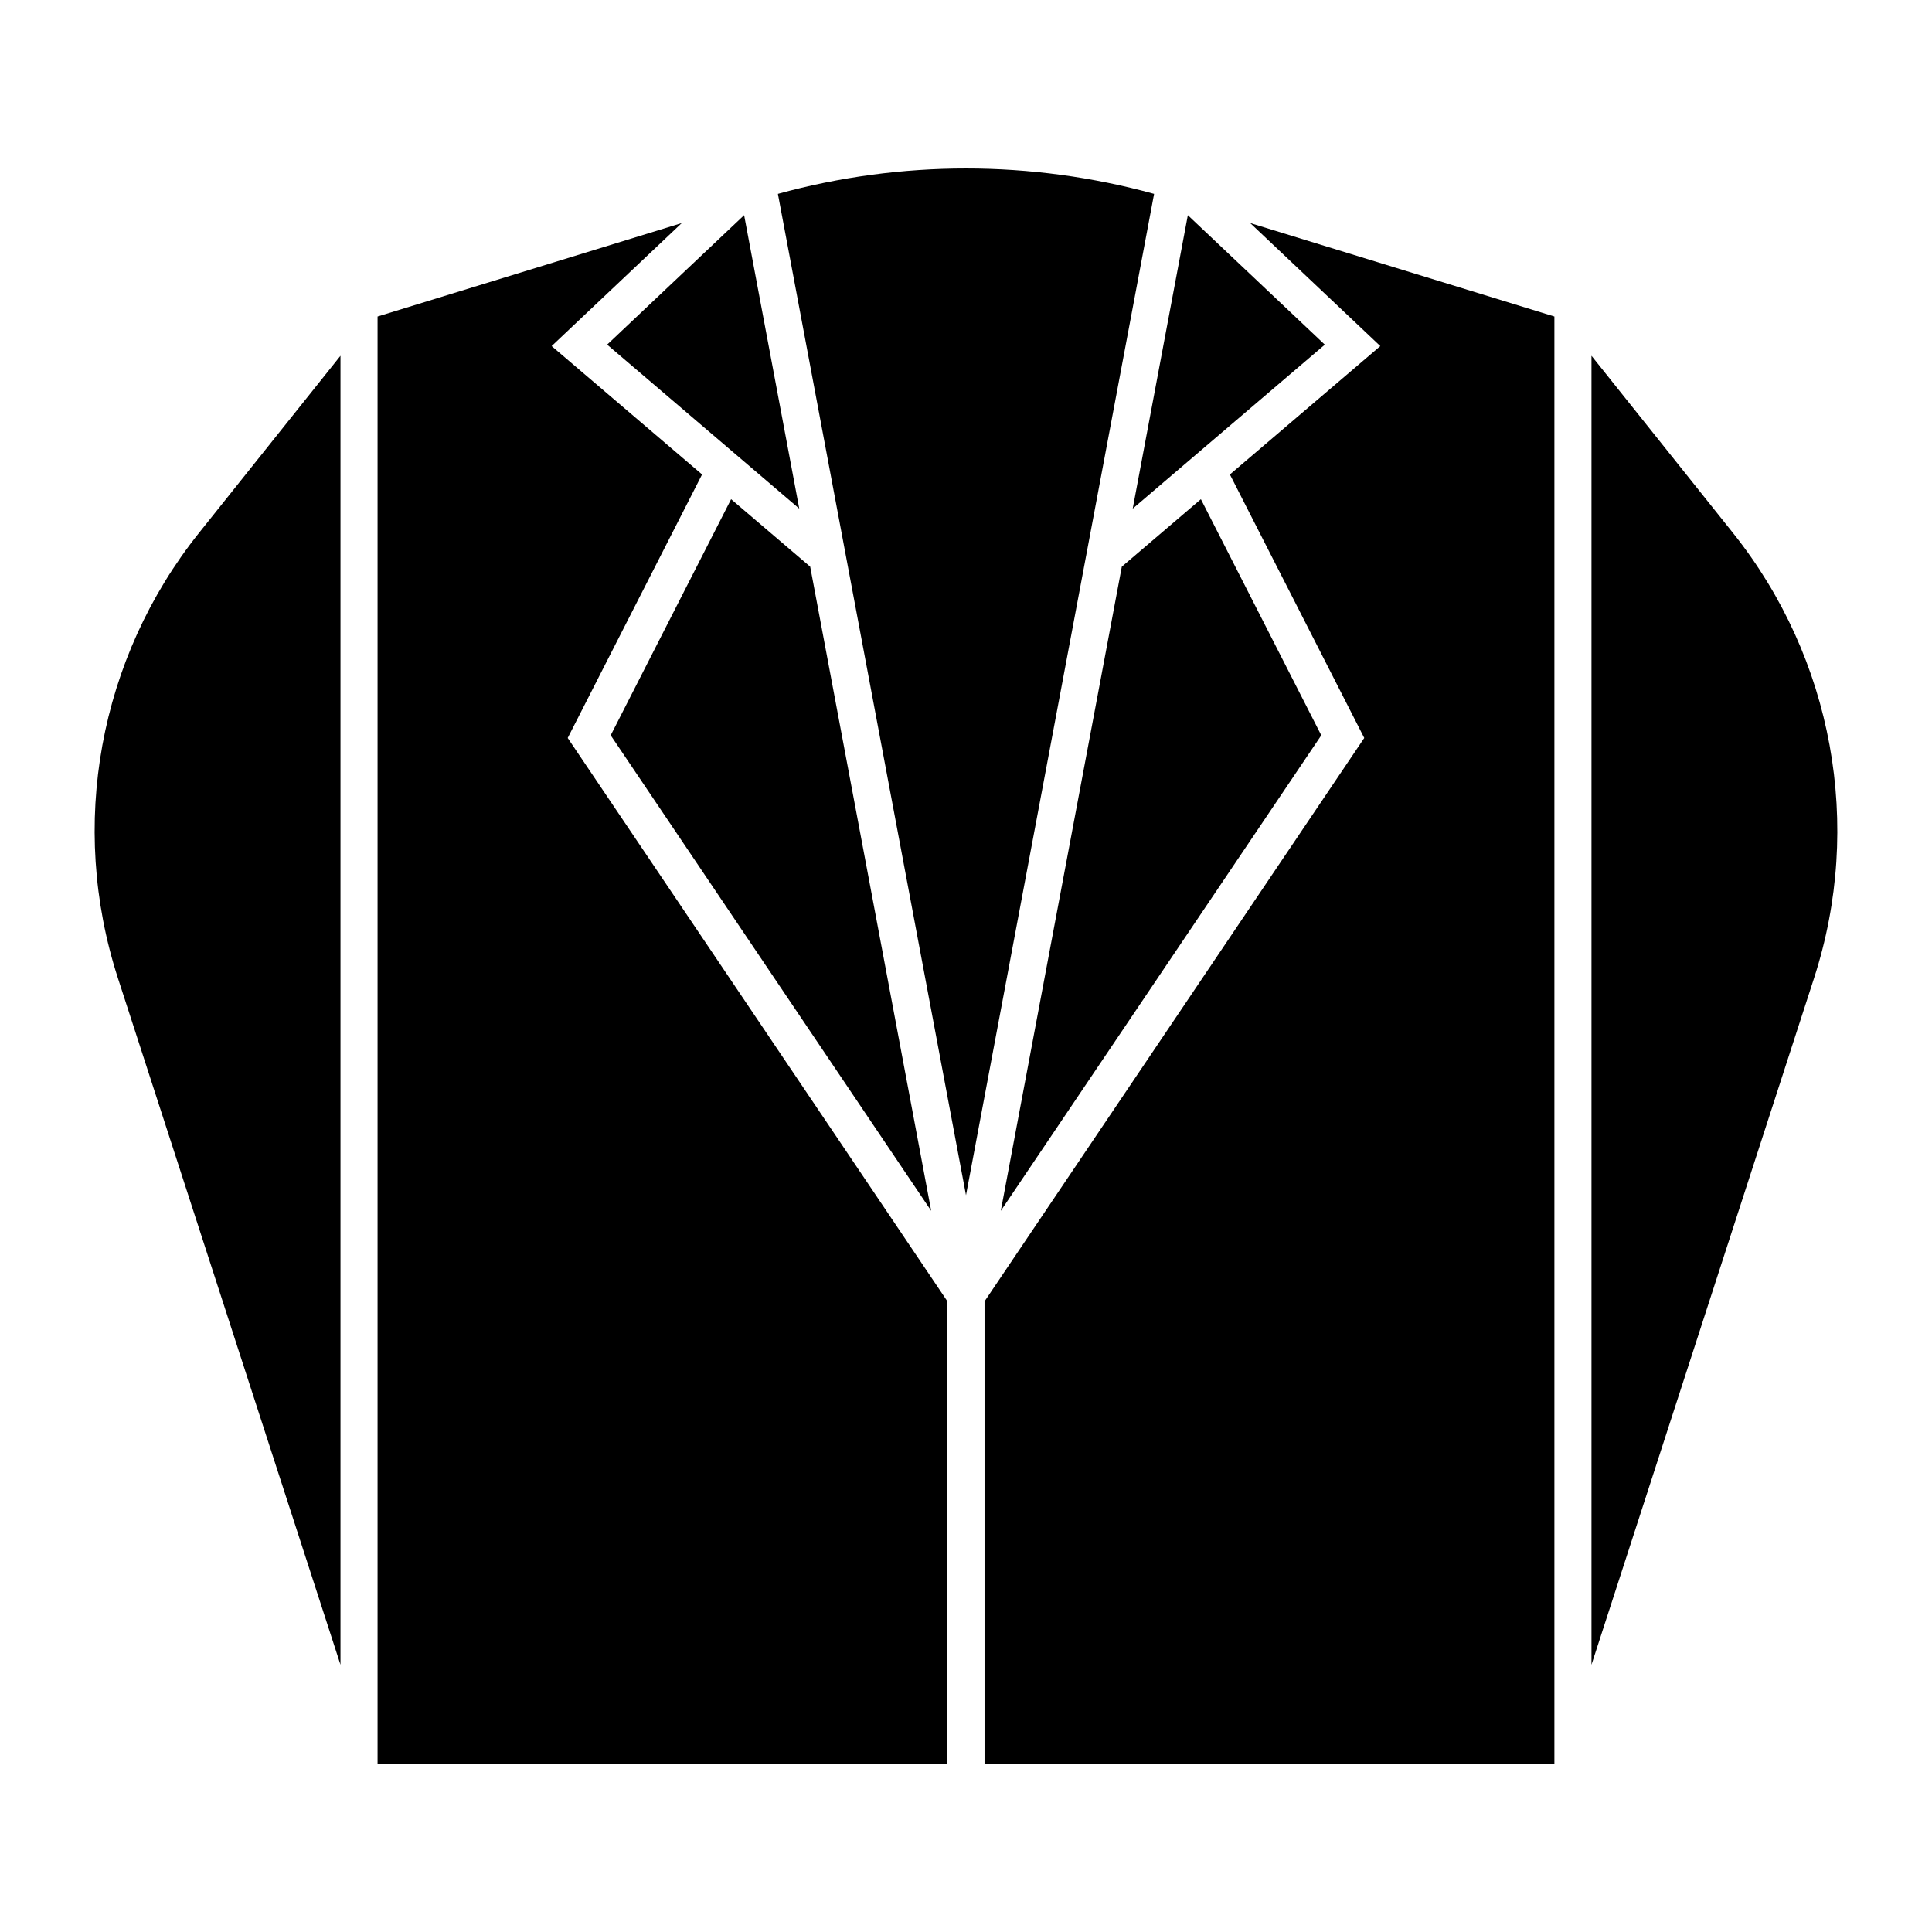
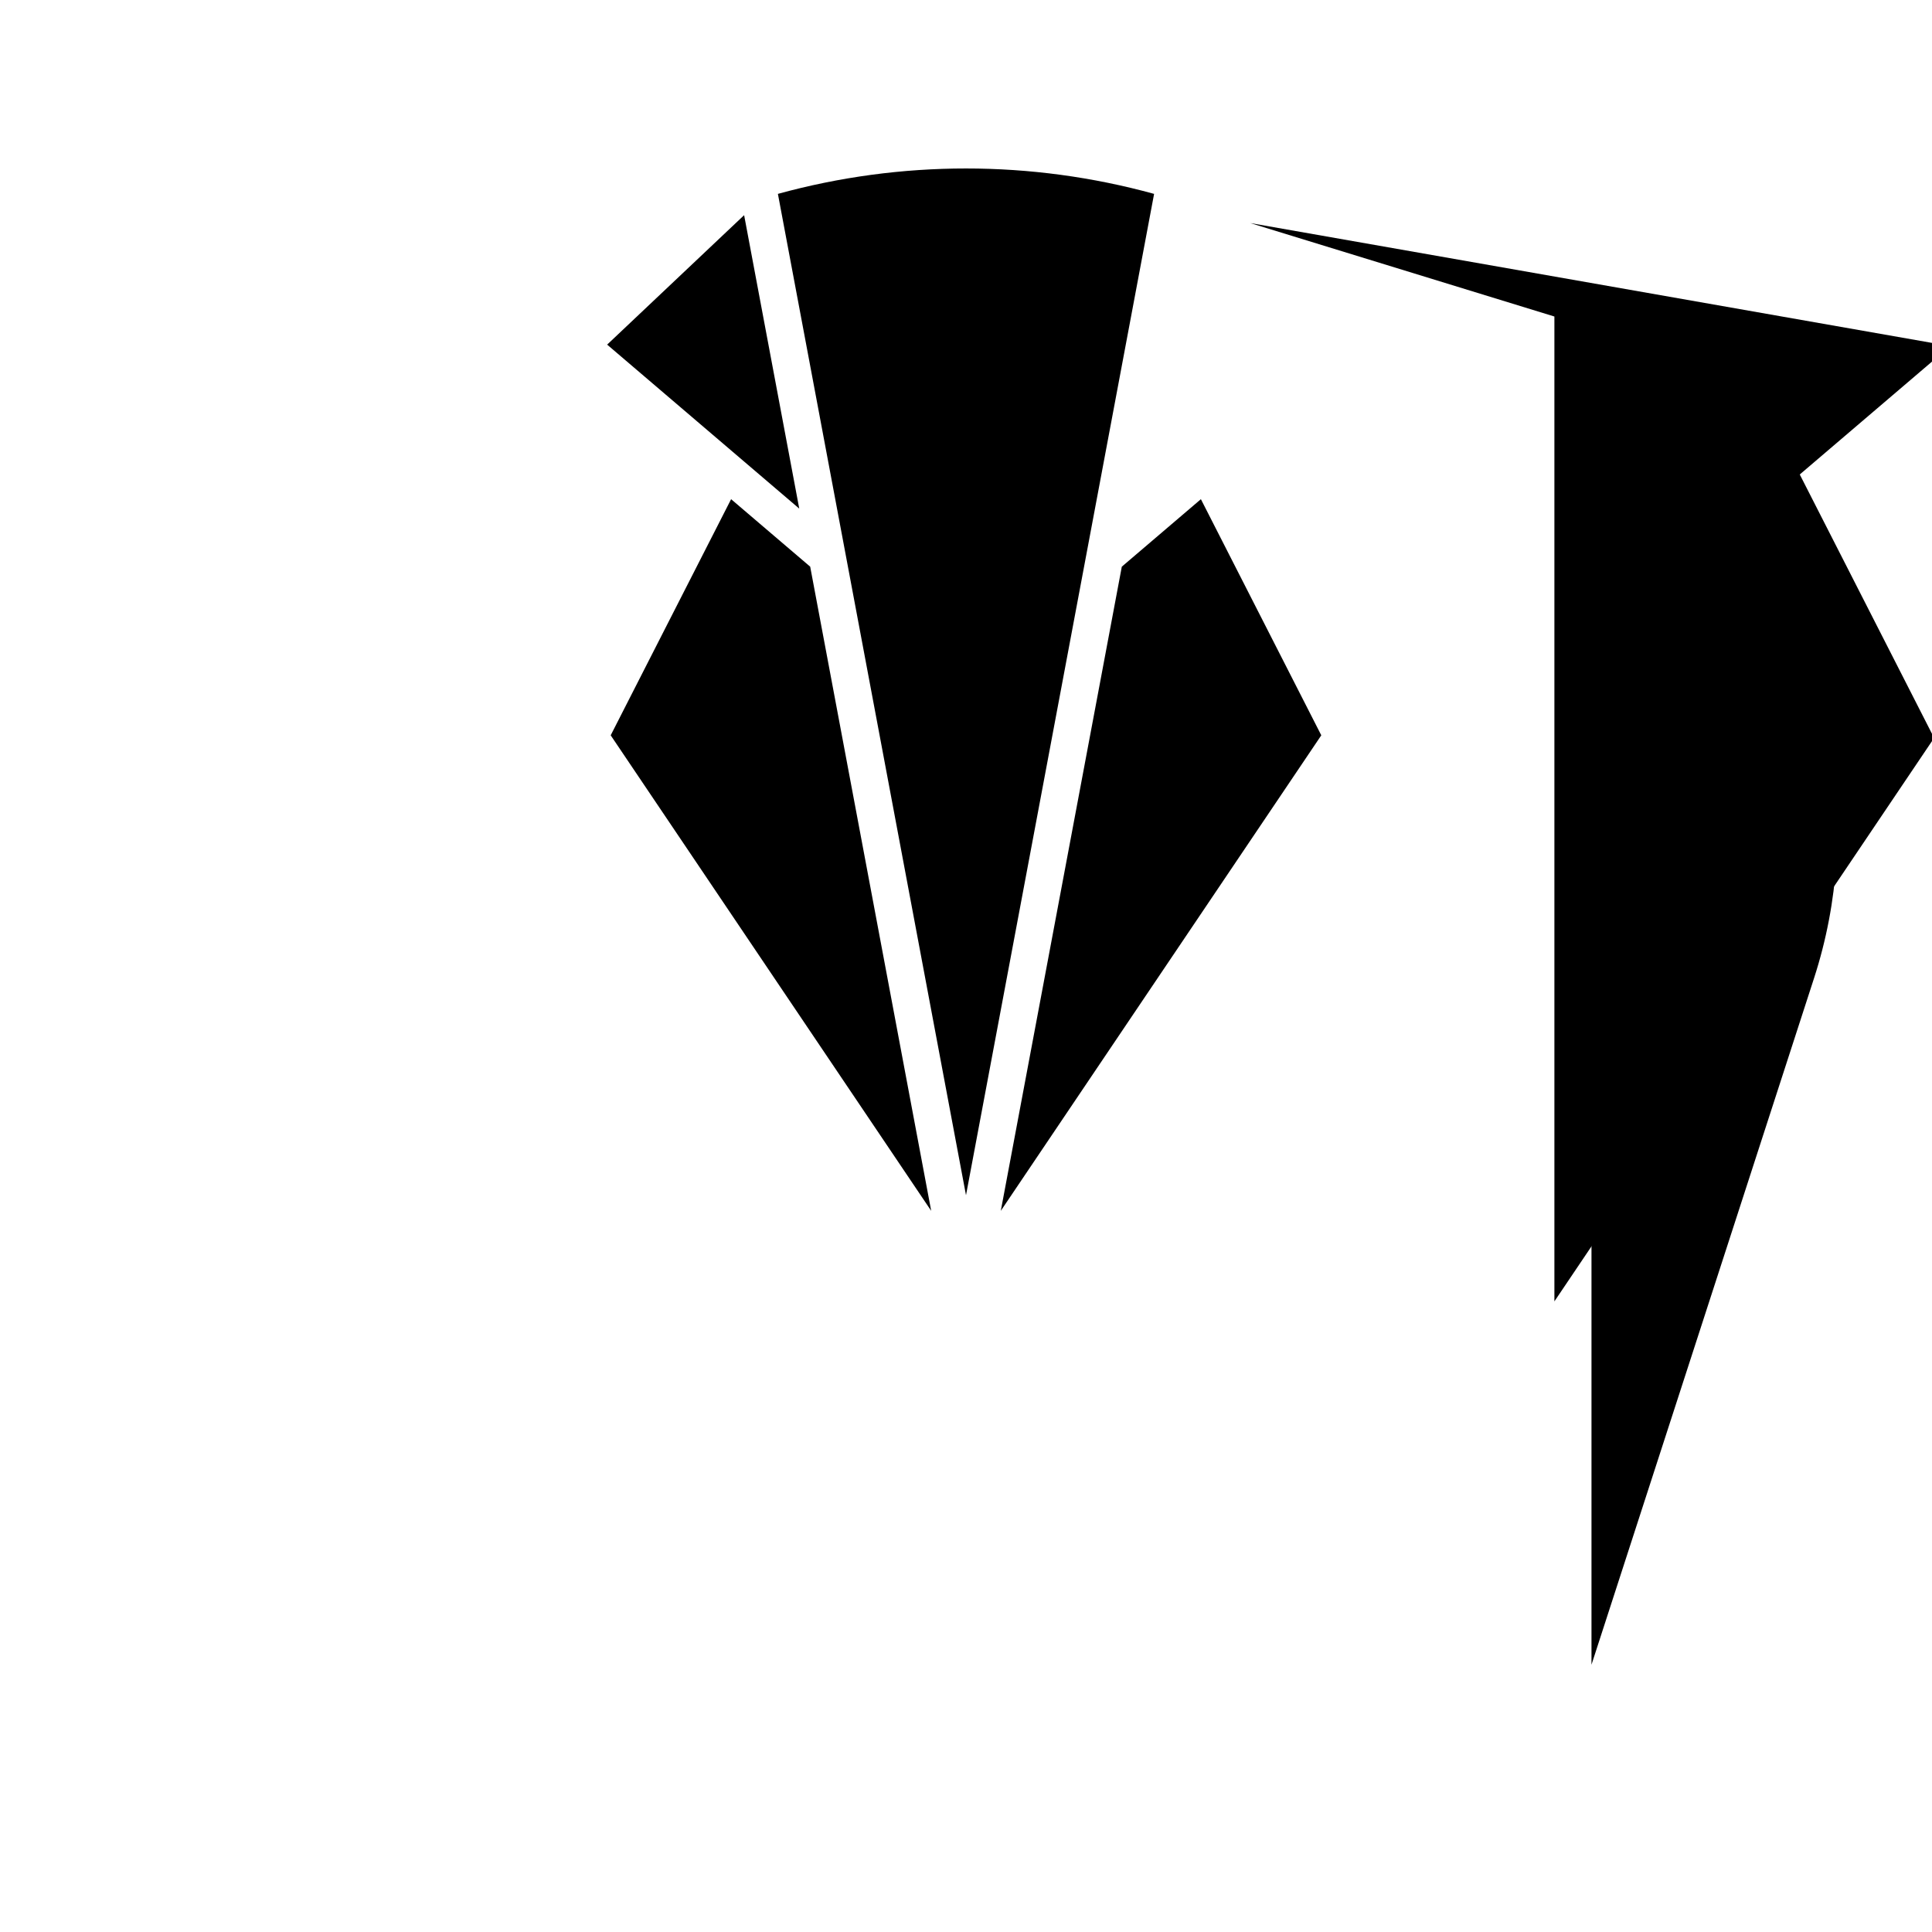
<svg xmlns="http://www.w3.org/2000/svg" fill="#000000" width="800px" height="800px" version="1.1" viewBox="144 144 512 512">
  <g>
    <path d="m400 460.75-49.848-265.37c32.625-8.977 67.07-8.977 99.695 0z" />
-     <path d="m324.68 203.11-80.621 24.77v383.48h151.02v-122.48l-100.63-149.31 35.605-69.832-39.863-34.023z" />
    <path d="m337.75 276.29-31.91 62.574 84.934 126.02-32.066-170.71z" />
    <path d="m304.9 235.33 36.301-34.309 14.609 77.766z" />
    <path d="m565.76 585.17v-346.89l37.48 46.926v0.004c26.539 33.227 34.617 77.559 21.504 118.01z" />
-     <path d="m475.31 203.11 80.621 24.77v383.48h-151.02v-122.48l100.63-149.31-35.605-69.828 39.863-34.023z" />
-     <path d="m234.23 238.28v346.89l-58.98-181.95v-0.004c-13.113-40.449-5.039-84.781 21.5-118.01z" />
+     <path d="m475.31 203.11 80.621 24.77v383.48v-122.48l100.63-149.31-35.605-69.828 39.863-34.023z" />
    <path d="m462.25 276.29 31.906 62.574-84.934 126.02 32.07-170.71z" />
-     <path d="m444.18 278.79 50.91-43.453-36.301-34.309z" />
  </g>
</svg>